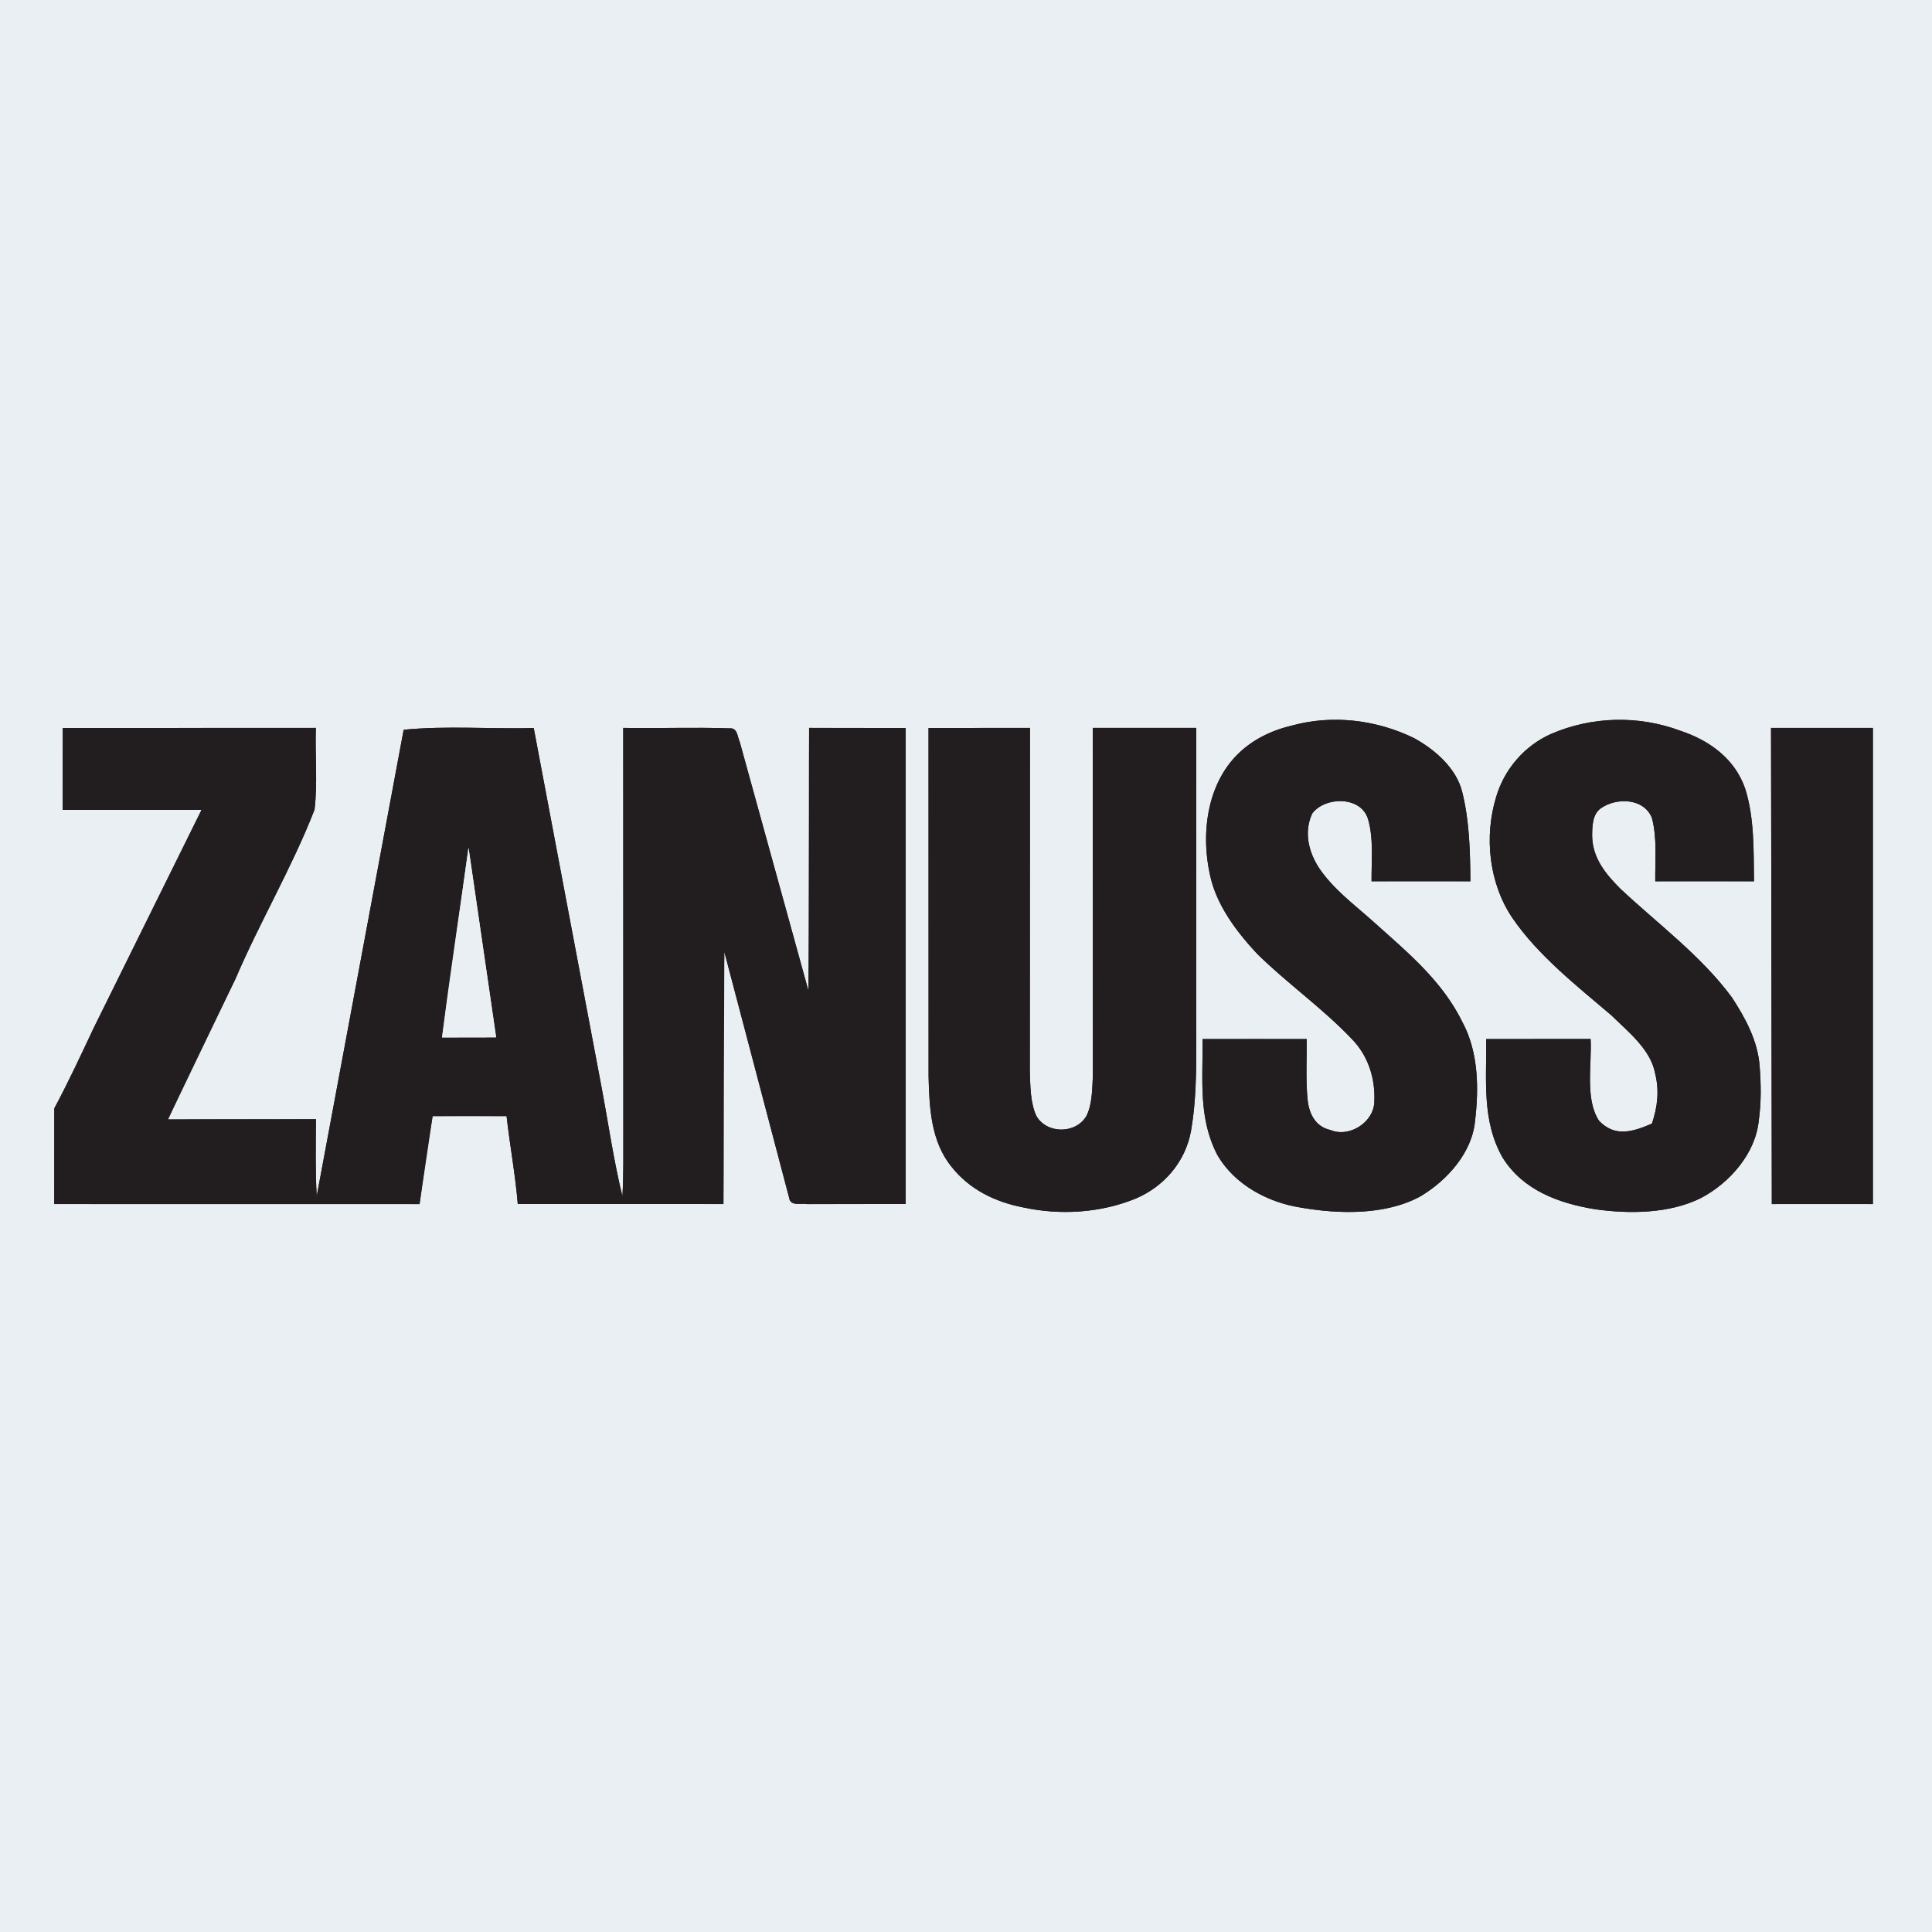
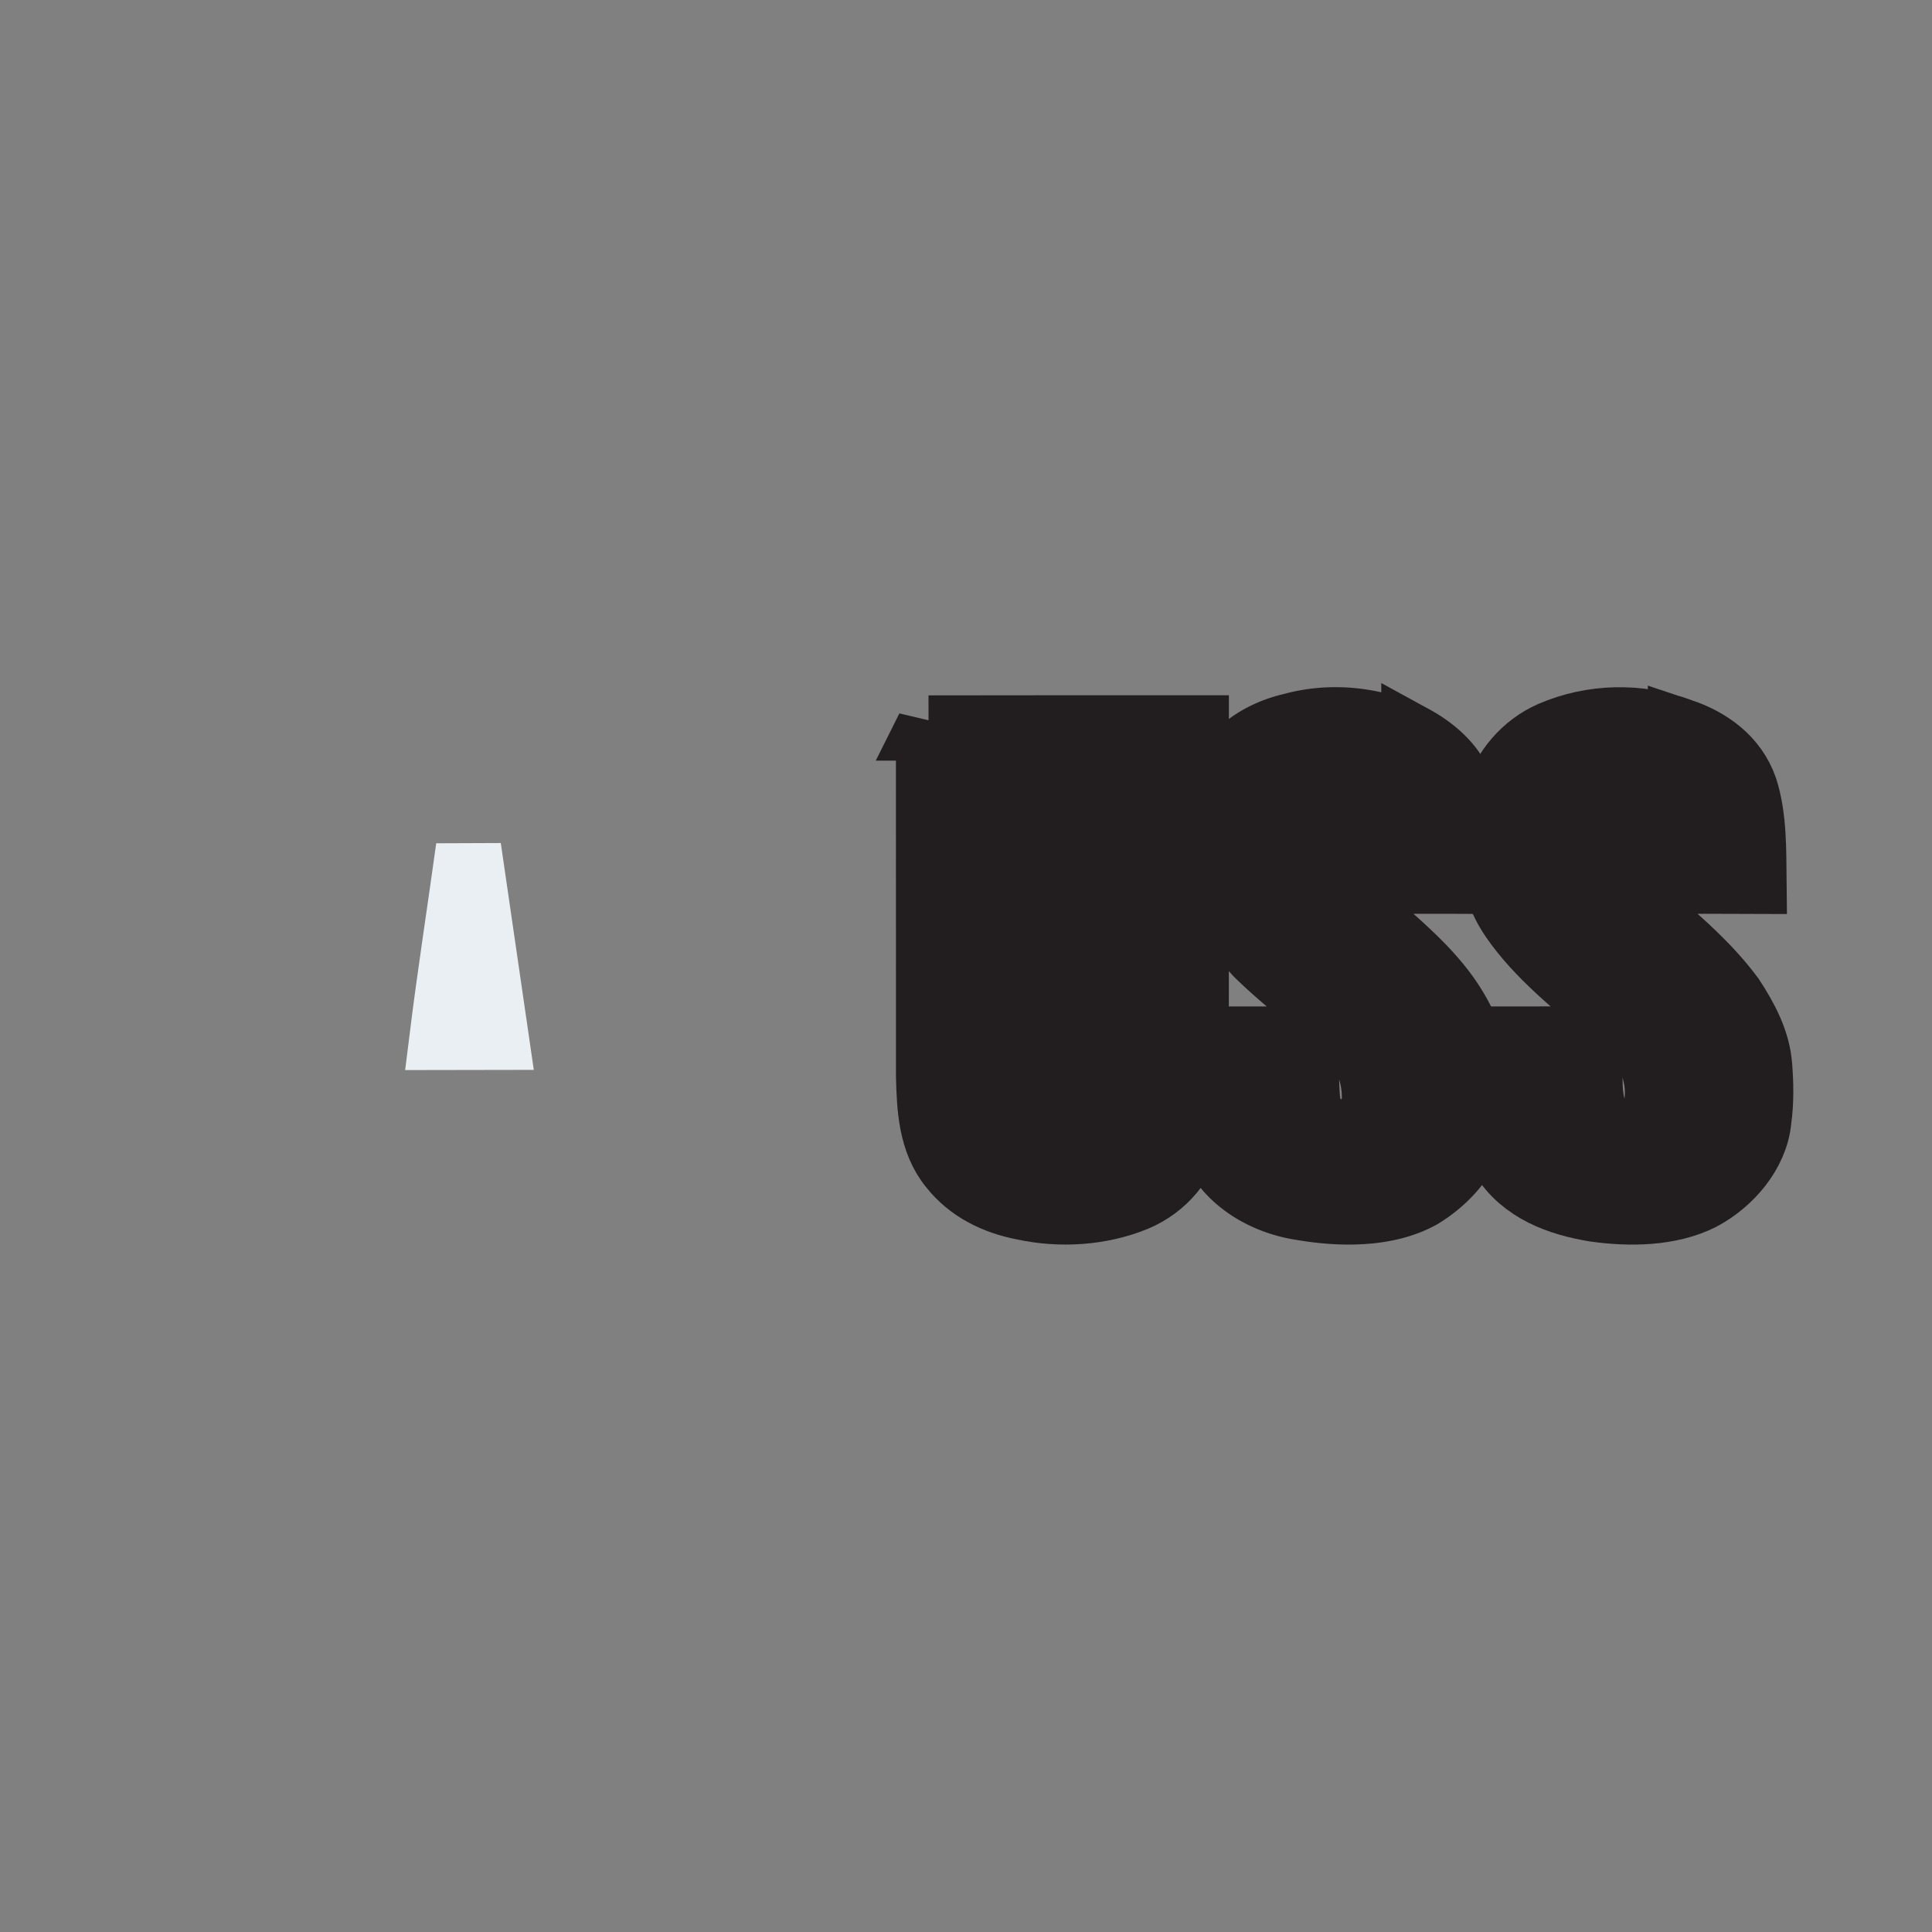
<svg xmlns="http://www.w3.org/2000/svg" height="526.667" viewBox="0 0 395 395" width="526.667">
  <rect x="0" y="0" width="395" height="395" fill="#808080" stroke="none" />
  <defs>
-     <path d="M0 0h395v395H0V0zm267.15 212.44c-7.09-.02-14.19-.01-21.28 0 .08 8.24-.91 16.08 3 23.66 3.5 6.09 10.34 9.76 17.15 10.8 7.78 1.35 17.38 1.58 24.48-2.36 5.43-3.27 10.53-8.94 11.09-15.51.78-6.6.66-13.93-2.54-19.94-4.23-8.67-11.37-14.44-18.36-20.74-3.86-3.44-8.19-6.65-11.07-10.98-2.13-3.32-3.05-7.35-1.33-11.05 2.56-3.45 9.87-3.63 11.38 1.06 1.21 3.99.7 8.67.75 12.8h20.2c-.04-6-.19-12.33-1.65-18.17-1.17-4.94-5.62-8.78-9.9-11.12-7.7-3.73-16.61-4.82-24.91-2.55-5.31 1.23-10.13 3.95-13.31 8.47-4.32 6.13-5.07 14.53-3.54 21.7 1.21 6.31 5.42 11.9 9.72 16.5 6.21 6.11 13.48 11.2 19.46 17.53 3.22 3.34 4.68 7.91 4.5 12.49.06 4.31-5.05 7.67-9.01 5.99-2.97-.65-4.29-3.21-4.62-6.02-.43-4.15-.16-8.39-.21-12.56zm70.59 17.28c-3.82 1.65-7.55 2.87-10.82-.58-2.92-4.43-1.43-11.61-1.72-16.72l-21.34.02c.09 8.33-.95 16.76 3.38 24.28 4.15 6.62 11.44 9.29 18.8 10.5 7.04 1 15.34.95 21.81-2.33 5.82-3.09 11.1-9.09 11.74-15.86.51-3.64.46-7.38.17-11.04-.37-5.16-2.9-9.83-5.68-14.08-6.27-8.5-15.12-15.01-22.79-22.2-2.98-2.99-5.65-6.21-5.77-10.65 0-1.95-.01-4.56 1.78-5.81 3.15-2.21 8.74-2.12 10.42 1.93 1.12 4.09.65 8.78.7 13h20.18c-.07-6.21.1-13.05-1.82-19.01-2.13-6.08-7.3-9.8-13.21-11.76-8.55-3.19-18.09-2.98-26.46.65-5.42 2.39-9.58 7.24-11.23 12.91-2.48 8.11-1.45 17.68 3.36 24.75 5.18 7.59 13.23 13.93 20.18 19.84 3.38 3.32 8.09 7.01 8.97 11.9.88 3.5.5 6.88-.65 10.26zM12.83 148.84l-.01 16.74 28.39-.01-22.04 44.57c-2.61 5.53-5.18 11.08-8.07 16.47l-.01 19.56 74.69.01 2.67-17.99h15.12c.67 6.01 1.79 11.94 2.29 17.97l42.05.01.18-51.57 13.25 50.29c.23 1.79 2.4 1.05 3.64 1.29l20.18-.02v-97.32c-6.58-.01-13.16.02-19.74-.02l-.13 53.76-14.04-50.86c-.53-1.17-.43-2.98-2.17-2.81-7.2-.25-14.44.04-21.66-.09l.02 82.18c-.02 4.53.08 9.08-.19 13.6-1.81-7.43-2.89-15.06-4.31-22.57l-13.82-73.18c-8.81.23-17.83-.51-26.59.35l-17.78 95.37c-.3-5.24-.18-10.51-.16-15.75-10.09.06-20.17-.03-30.25.05 4.43-9.66 9.15-19.15 13.79-28.71 4.97-11.64 11.61-22.86 16.18-34.63.65-5.49.08-11.18.27-16.71l-51.75.02zm177.01 0l.01 71.18c.15 6.39.46 13.33 4.68 18.51 3.66 4.66 8.95 7.23 14.67 8.33 7.56 1.64 15.79 1.14 22.97-1.8 5.82-2.46 10.16-7.51 11.32-13.77 1.39-7.89 1.05-16.35 1.08-24.29l.01-58.18h-21.16l.02 71.18c-.15 2.64-.11 5.76-1.32 8.16-2.16 3.71-8.1 3.72-10.24-.01-1.25-2.73-1.23-6.19-1.33-9.15l.03-70.18-20.74.02zm172.25-.01l.16 97.34h20.66v-97.34h-20.82z" id="A" />
    <path d="M289.07 150.89c4.28 2.34 8.73 6.18 9.9 11.12 1.46 5.84 1.61 12.17 1.65 18.17a2266.9 2266.9 0 0 0-20.2 0c-.05-4.13.46-8.81-.75-12.8-1.51-4.69-8.82-4.51-11.38-1.06-1.72 3.7-.8 7.73 1.33 11.05 2.88 4.33 7.21 7.54 11.07 10.98 6.99 6.3 14.13 12.07 18.36 20.74 3.2 6.01 3.32 13.34 2.54 19.94-.56 6.57-5.66 12.24-11.09 15.51-7.1 3.94-16.7 3.71-24.48 2.36-6.81-1.04-13.65-4.71-17.15-10.8-3.91-7.58-2.92-15.42-3-23.66h21.28c.05 4.17-.22 8.41.21 12.56.33 2.81 1.65 5.37 4.62 6.02 3.96 1.68 9.07-1.68 9.01-5.99.18-4.58-1.28-9.15-4.5-12.49-5.98-6.33-13.25-11.42-19.46-17.53-4.3-4.6-8.51-10.19-9.72-16.5-1.53-7.17-.78-15.57 3.54-21.7 3.18-4.52 8-7.24 13.31-8.47 8.3-2.27 17.21-1.18 24.91 2.55z" id="B" />
    <path d="M343.57 149.41c5.91 1.96 11.08 5.68 13.21 11.76 1.92 5.96 1.75 12.8 1.82 19.01-6.73-.03-13.45-.03-20.18 0-.05-4.22.42-8.91-.7-13-1.68-4.05-7.27-4.14-10.42-1.93-1.79 1.25-1.78 3.86-1.78 5.81.12 4.44 2.79 7.66 5.77 10.65 7.67 7.19 16.52 13.7 22.79 22.2 2.78 4.25 5.31 8.92 5.68 14.08.29 3.66.34 7.4-.17 11.04-.64 6.77-5.92 12.77-11.74 15.86-6.47 3.28-14.77 3.33-21.81 2.33-7.36-1.21-14.65-3.88-18.8-10.5-4.33-7.52-3.29-15.95-3.38-24.28l21.34-.02c.29 5.11-1.2 12.29 1.72 16.72 3.27 3.45 7 2.23 10.82.58 1.15-3.38 1.53-6.76.65-10.26-.88-4.89-5.59-8.58-8.97-11.9-6.95-5.91-15-12.25-20.18-19.84-4.81-7.07-5.84-16.64-3.36-24.75 1.65-5.67 5.81-10.52 11.23-12.91 8.37-3.63 17.91-3.84 26.46-.65z" id="C" />
-     <path d="M12.83 148.84l51.75-.02c-.19 5.53.38 11.22-.27 16.71-4.57 11.77-11.21 22.99-16.18 34.63l-13.79 28.71 30.25-.05c-.02 5.24-.14 10.51.16 15.75l17.78-95.37c8.76-.86 17.78-.12 26.59-.35l13.82 73.18c1.42 7.51 2.5 15.14 4.31 22.57.27-4.52.17-9.07.19-13.6l-.02-82.18c7.22.13 14.46-.16 21.66.09 1.74-.17 1.64 1.64 2.17 2.81l14.04 50.86c.32-17.91.06-35.85.13-53.76l19.74.02v97.32c-6.73-.03-13.45.03-20.18.02-1.24-.24-3.41.5-3.64-1.29l-13.25-50.29c-.4 17.18-.08 34.38-.18 51.57-14.01-.02-28.03 0-42.05-.01-.5-6.03-1.62-11.96-2.29-17.97-5.04-.04-10.08-.04-15.12 0-1.06 5.98-1.85 11.94-2.67 17.99l-74.69-.01.01-19.56c2.89-5.39 5.46-10.94 8.07-16.47l22.04-44.57c-9.47 0-18.93-.02-28.39.01l.01-16.74zm82.96 24.48l-5.41 38.78 11.05-.02-5.64-38.76z" id="D" />
    <path d="M189.84 148.84l20.74-.02-.03 70.18c.1 2.96.08 6.42 1.33 9.15 2.14 3.73 8.08 3.72 10.24.01 1.21-2.4 1.17-5.52 1.32-8.16l-.02-71.18h21.16l-.01 58.18c-.03 7.94.31 16.4-1.08 24.29-1.16 6.26-5.5 11.31-11.32 13.77-7.18 2.94-15.41 3.44-22.97 1.8-5.72-1.1-11.01-3.67-14.67-8.33-4.22-5.18-4.53-12.12-4.68-18.51l-.01-71.18z" id="E" />
-     <path d="M362.09 148.83h20.82v97.34a7113.93 7113.93 0 0 0-20.66 0l-.16-97.34z" id="F" />
    <path d="M95.79 173.32l5.64 38.76-11.05.02c1.61-12.95 3.63-25.84 5.41-38.78z" id="G" />
  </defs>
  <g stroke-width="10pt">
    <use href="#A" stroke="#eaeff3" />
    <g stroke="#221e1f">
      <use href="#B" />
      <use href="#C" />
      <use href="#D" />
      <use href="#E" />
      <use href="#F" />
    </g>
    <use href="#G" stroke="#eaeff3" />
  </g>
  <use fill="#eaeff3" href="#A" />
  <g fill="#221e1f">
    <use href="#B" />
    <use href="#C" />
    <use href="#D" />
    <use href="#E" />
    <use href="#F" />
  </g>
  <use fill="#eaeff3" href="#G" />
</svg>